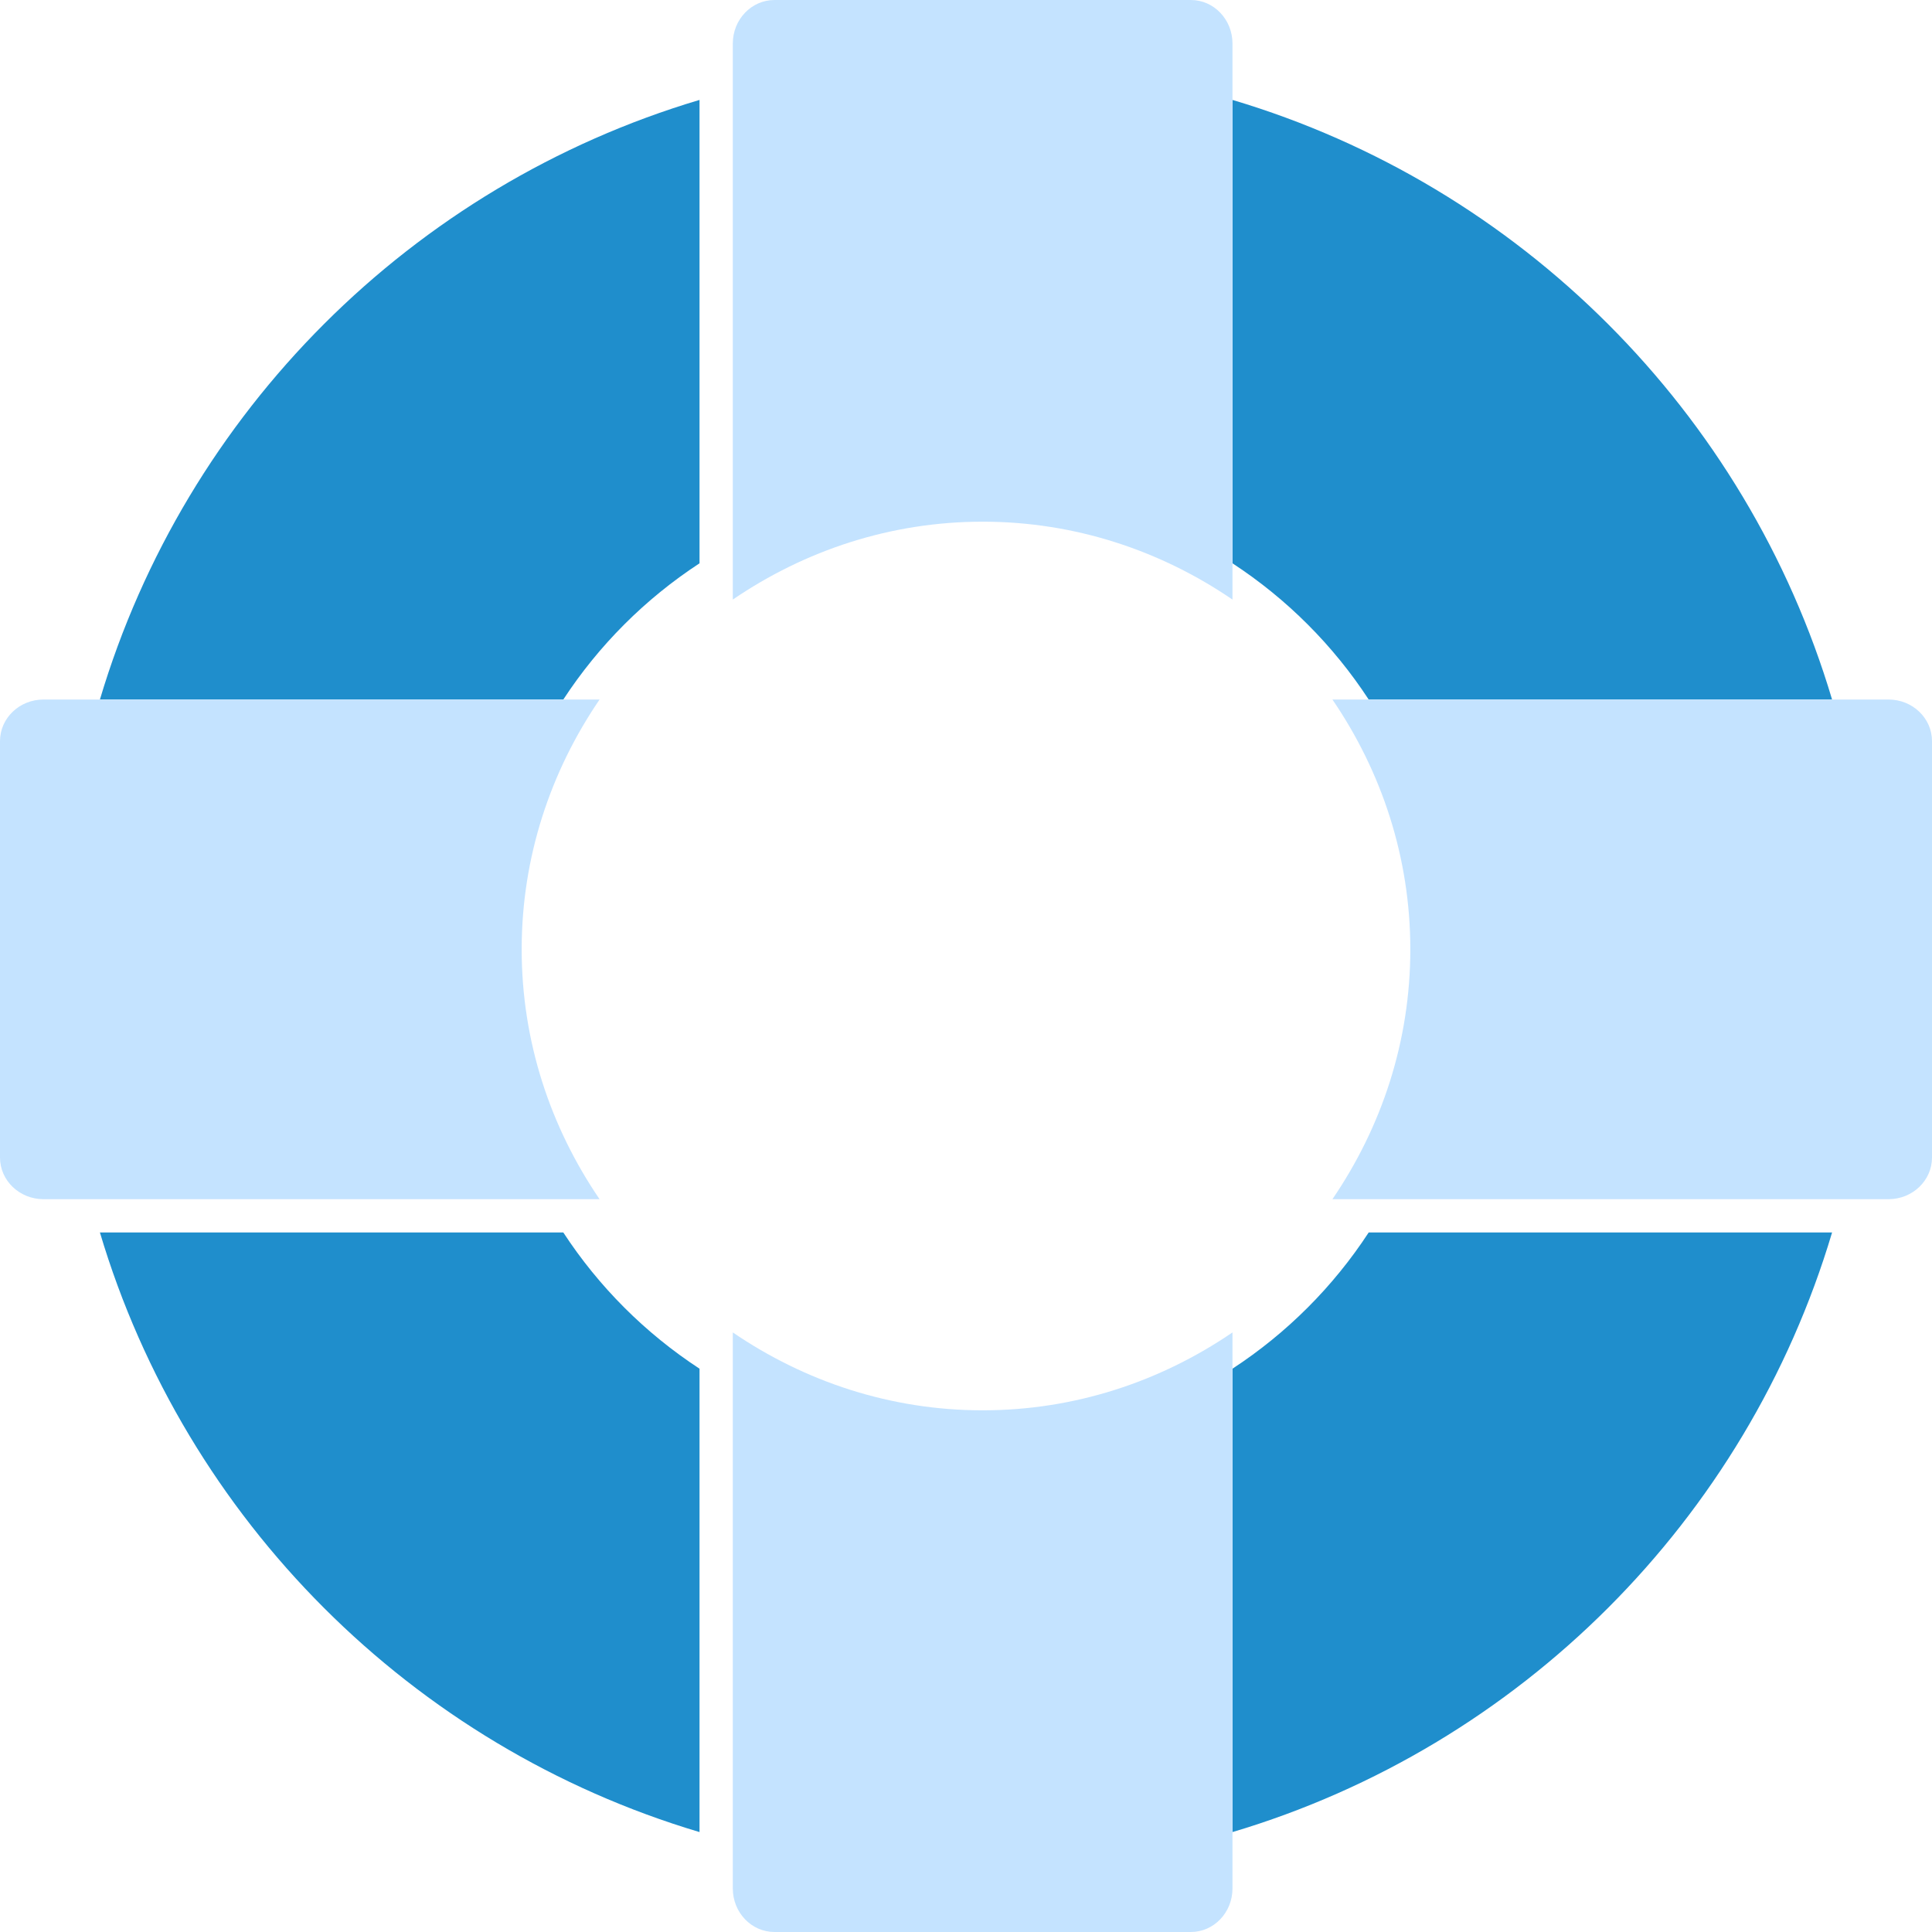
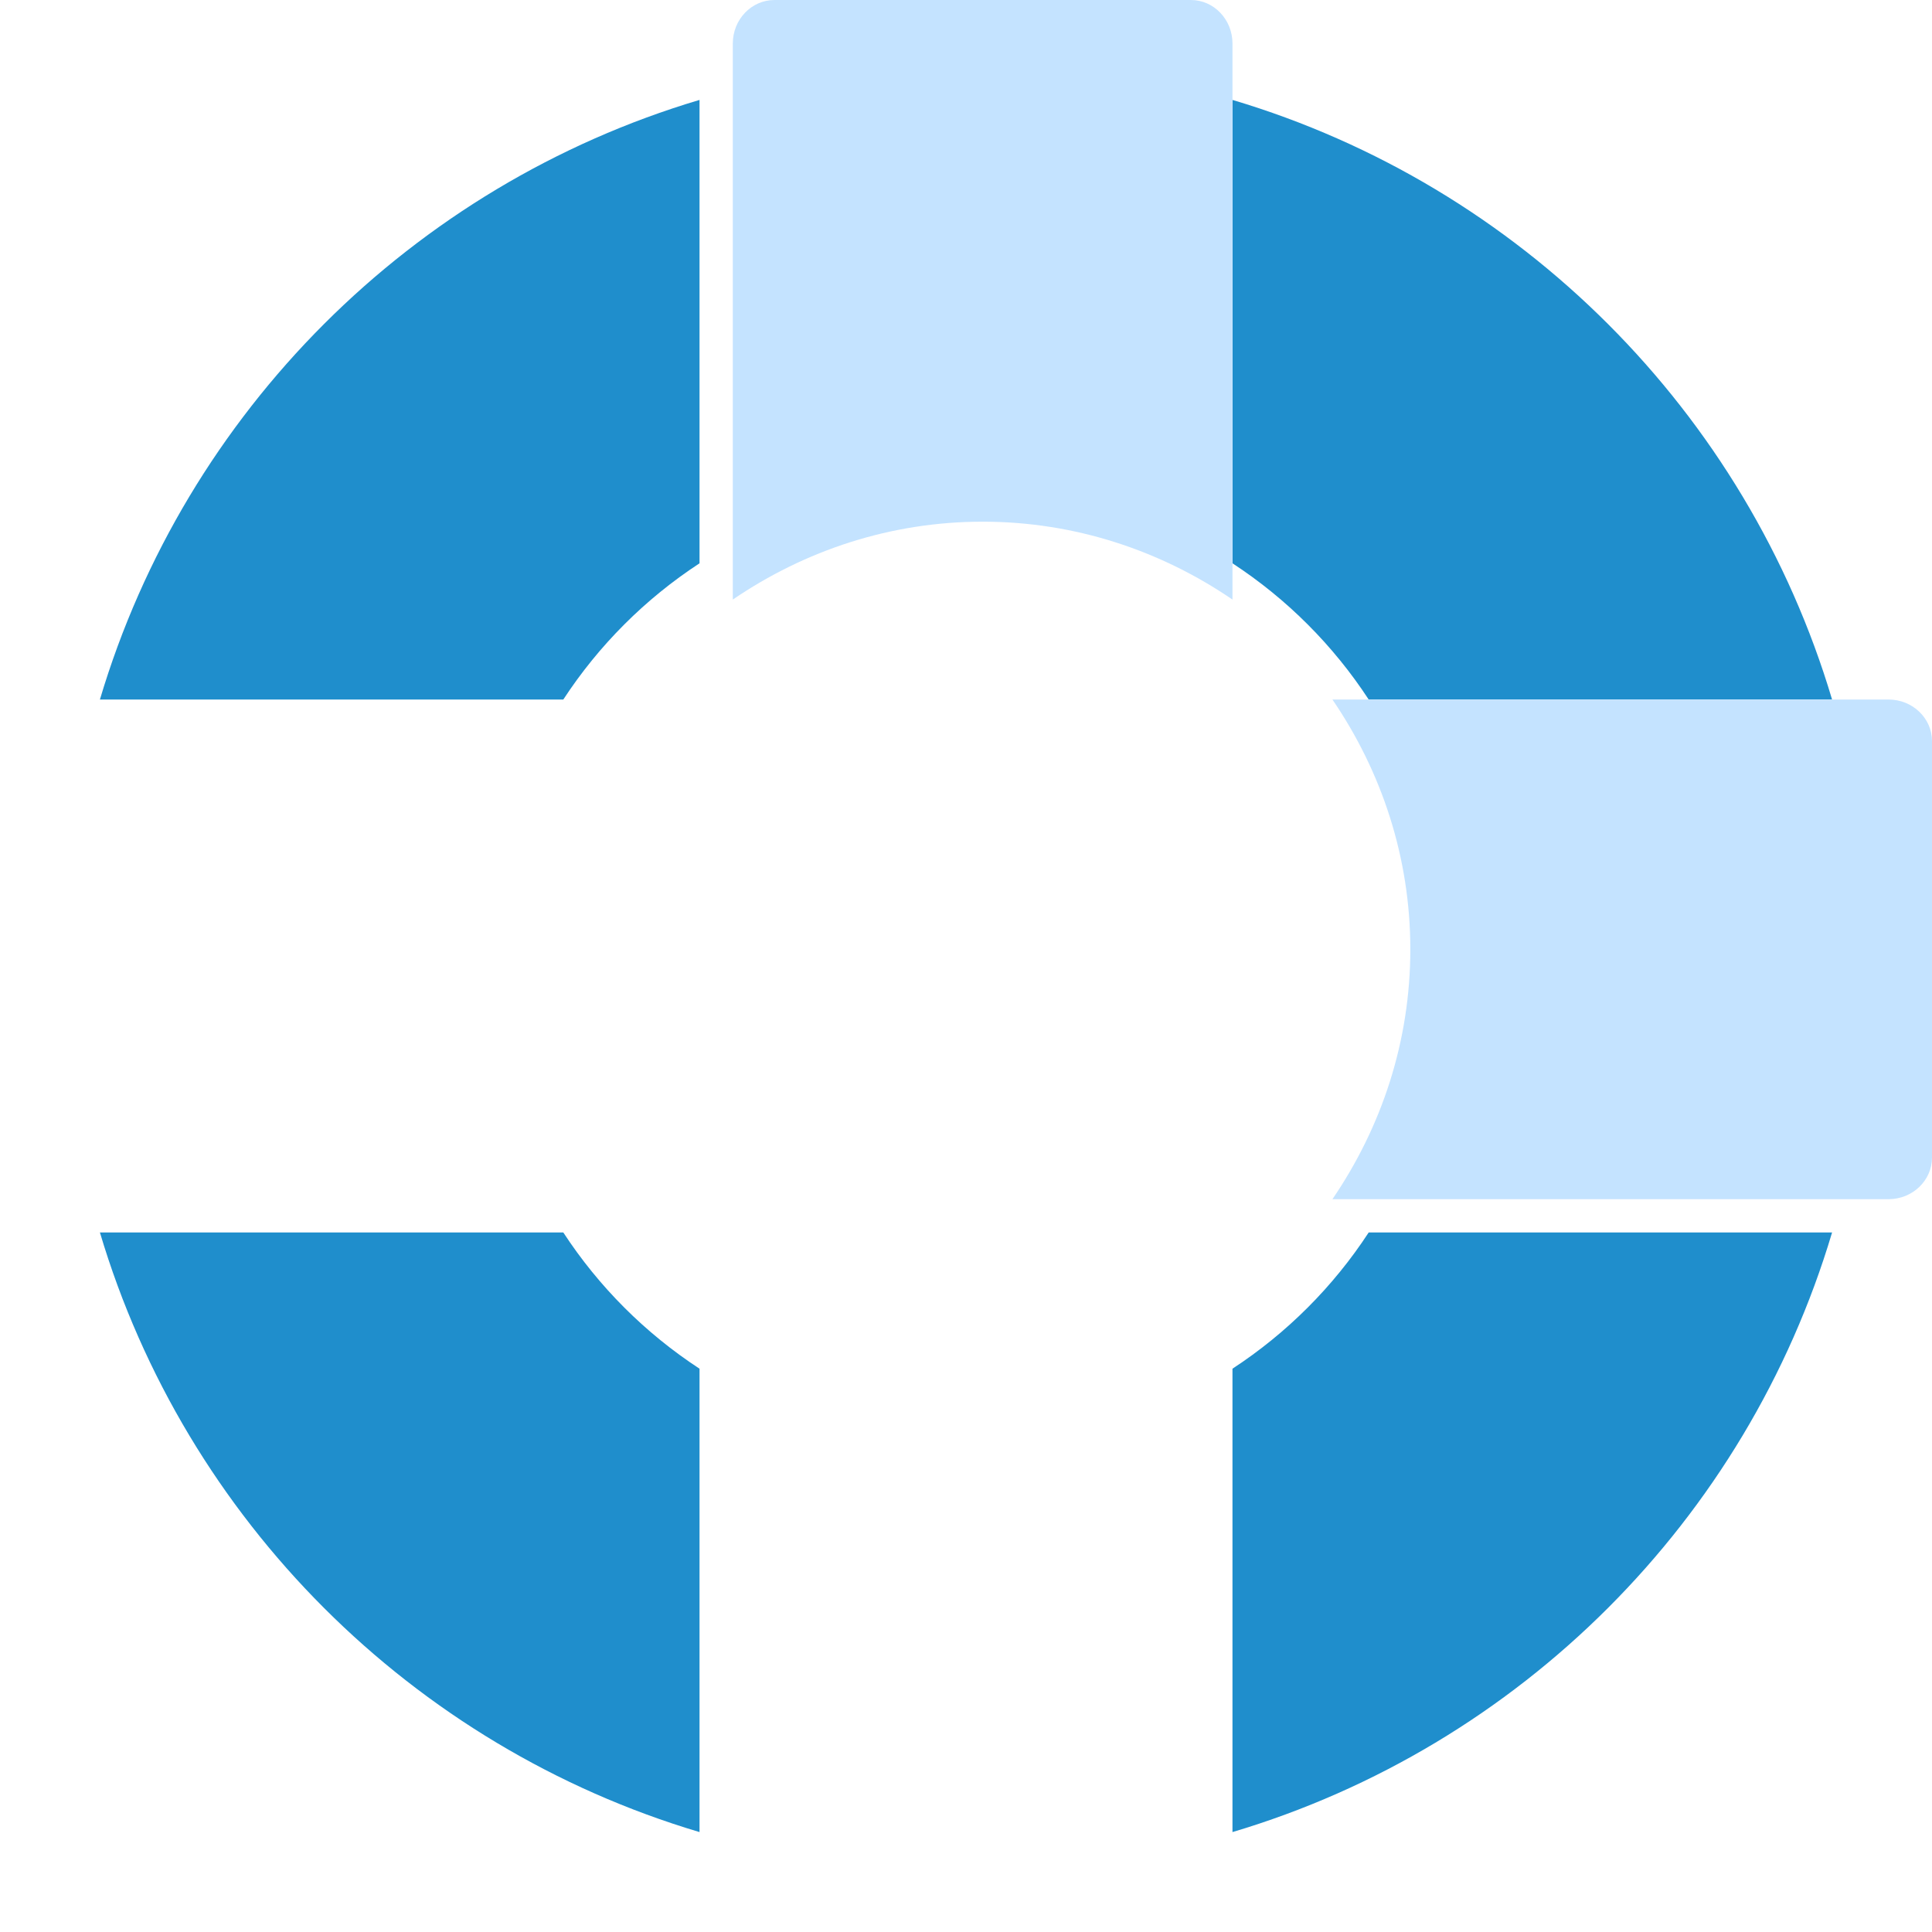
<svg xmlns="http://www.w3.org/2000/svg" width="53px" height="53px" viewBox="0 0 53 53" version="1.1">
  <title>icon-web-4</title>
  <g id="Main" stroke="none" stroke-width="1" fill="none" fill-rule="evenodd">
    <g id="Webentwicklung" transform="translate(-808, -1258)">
      <g id="Group-9" transform="translate(199, 899)">
        <g id="icon-web-4" transform="translate(609, 359)">
          <path d="M33.805,15.534 L33.805,15.771 C33.805,16.402 33.294,16.913 32.663,16.913 L21.25,16.913 C20.62,16.913 20.109,16.402 20.109,15.771 L20.109,15.534 C18.65,16.489 17.402,17.736 16.448,19.195 L16.685,19.195 C17.316,19.195 17.826,19.706 17.826,20.337 L17.826,31.75 C17.826,32.38 17.316,32.891 16.685,32.891 L16.448,32.891 C17.402,34.35 18.65,35.598 20.109,36.552 L20.109,36.315 C20.109,35.684 20.62,35.174 21.25,35.174 L32.663,35.174 C33.294,35.174 33.805,35.684 33.805,36.315 L33.805,36.552 C35.264,35.598 36.511,34.35 37.466,32.891 L37.229,32.891 C36.598,32.891 36.087,32.38 36.087,31.75 L36.087,20.337 C36.087,19.706 36.598,19.195 37.229,19.195 L37.466,19.195 C36.511,17.736 35.264,16.489 33.805,15.534 Z" id="Path" />
          <path d="M19.19,15.453 L19.19,2.741 C11.303,5.09 5.09,11.303 2.741,19.19 L15.453,19.19 C16.427,17.7 17.7,16.427 19.19,15.453 Z" id="Path" fill="#1F8ECC" fill-rule="nonzero" />
          <path d="M37.547,19.19 L50.259,19.19 C47.91,11.303 41.697,5.09 33.81,2.741 L33.81,15.453 C35.3,16.427 36.573,17.7 37.547,19.19 Z" id="Path" fill="#1F8ECC" fill-rule="nonzero" />
          <path d="M15.453,33.81 L2.741,33.81 C5.09,41.697 11.303,47.91 19.19,50.259 L19.19,37.547 C17.7,36.573 16.427,35.3 15.453,33.81 Z" id="Path" fill="#1F8ECC" fill-rule="nonzero" />
          <path d="M33.81,37.547 L33.81,50.259 C41.697,47.91 47.91,41.697 50.259,33.81 L37.547,33.81 C36.573,35.3 35.3,36.573 33.81,37.547 Z" id="Path" fill="#1F8ECC" fill-rule="nonzero" />
-           <path d="M16.448,19.19 L3.436,19.19 L1.193,19.19 C0.534,19.19 0,19.701 0,20.332 L0,31.754 C0,32.385 0.534,32.897 1.193,32.897 L3.436,32.897 L16.448,32.897 C15.101,30.923 14.311,28.572 14.311,26.043 C14.311,23.515 15.101,21.163 16.448,19.19 Z" id="Path" fill="#C4E3FF" fill-rule="nonzero" />
-           <path d="M26.957,38.689 C24.428,38.689 22.077,37.899 20.103,36.552 L20.103,49.564 L20.103,51.807 C20.103,52.466 20.615,53 21.246,53 L32.668,53 C33.299,53 33.81,52.466 33.81,51.807 L33.81,49.564 L33.81,36.552 C31.837,37.899 29.485,38.689 26.957,38.689 Z" id="Path" fill="#C4E3FF" fill-rule="nonzero" />
          <path d="M51.807,19.19 L49.564,19.19 L36.552,19.19 C37.899,21.163 38.689,23.515 38.689,26.043 C38.689,28.572 37.899,30.923 36.552,32.897 L49.564,32.897 L51.807,32.897 C52.466,32.897 53,32.385 53,31.754 L53,20.332 C53,19.701 52.466,19.19 51.807,19.19 Z" id="Path" fill="#C4E3FF" fill-rule="nonzero" />
          <path d="M32.668,0 L21.246,0 C20.615,0 20.103,0.534 20.103,1.193 L20.103,3.436 L20.103,16.448 C22.077,15.101 24.428,14.311 26.957,14.311 C29.485,14.311 31.837,15.101 33.81,16.448 L33.81,3.436 L33.81,1.193 C33.81,0.534 33.299,0 32.668,0 Z" id="Path" fill="#C4E3FF" fill-rule="nonzero" />
        </g>
      </g>
    </g>
  </g>
</svg>